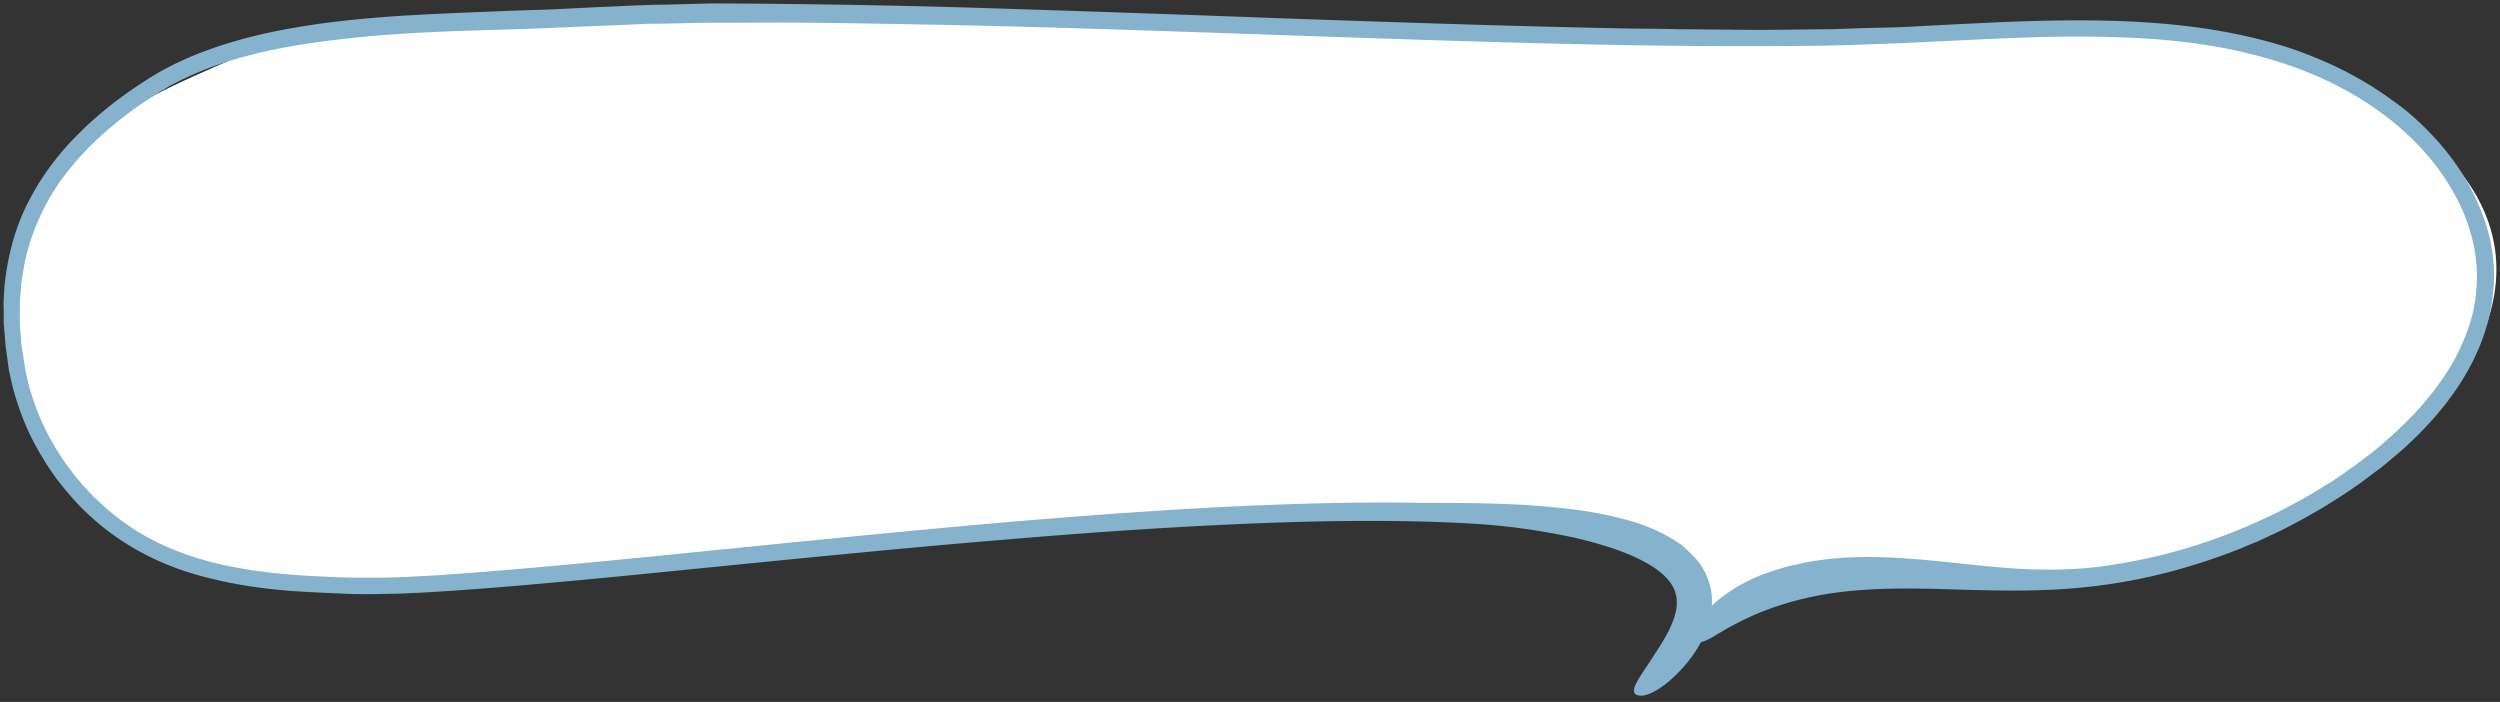
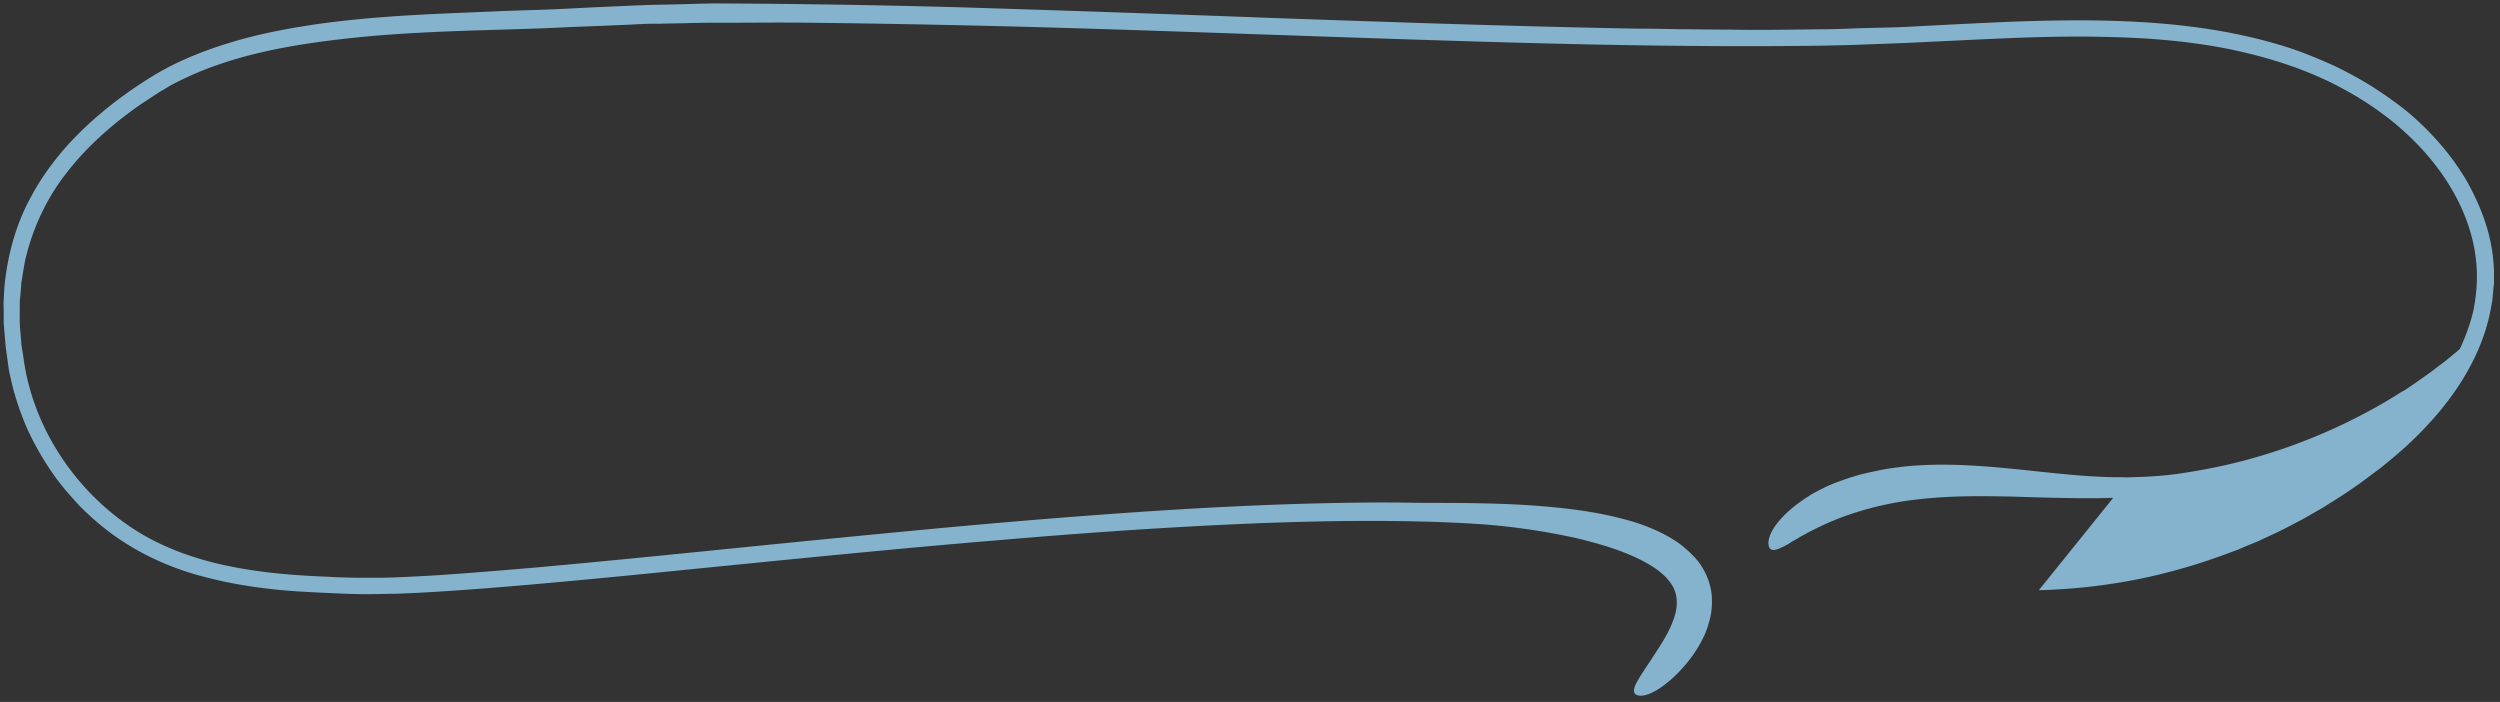
<svg xmlns="http://www.w3.org/2000/svg" fill="none" height="73" width="260">
  <rect width="100%" height="100%" fill="#333333" stroke="none" />
-   <path d="M201.872 59.87c-11.2-1.6-21.667 3.334-25.5 6 0-1.666-.2-5.7-1-8.5-1-3.5-28-4.5-34.5-4.5-5.2 0-32.167 2.334-45 3.5-18.833 1.668-58.2 4.9-65 4.5-8.5-.5-29.5-7-29.5-27s15-24 24.5-28.5 53-4 56.5-4 67 2.5 70.5 2.5 69-.5 73-.5 15.5 2.5 17.5 4.5 24.5 11.5 13 30.5-40.5 23.5-54.5 21.5z" fill="#fff" />
-   <path d="M212.039 61.38a60.807 60.807 0 0 0 9.133-.92c3.442-.612 7.224-1.634 11.211-3.166.511-.17.988-.41 1.5-.613.511-.205 1.022-.41 1.499-.648l1.533-.715c.512-.238 1.023-.51 1.534-.783 1.022-.51 2.044-1.124 3.067-1.703 1.022-.647 2.044-1.26 3.067-1.975 1.022-.68 2.01-1.464 3.033-2.213.988-.818 2.01-1.635 2.93-2.52.239-.205.477-.443.716-.681l.715-.716c.443-.476.92-.987 1.363-1.498a31.032 31.032 0 0 0 2.488-3.303c1.499-2.35 2.726-5.006 3.237-7.935.069-.375.137-.715.171-1.09l.102-1.124.034-.272v-1.43l-.034-.58a17.902 17.902 0 0 0-.886-4.426c-.477-1.43-1.125-2.827-1.874-4.19a26.364 26.364 0 0 0-2.692-3.78 30.31 30.31 0 0 0-3.306-3.303 24.819 24.819 0 0 0-1.874-1.43c-.613-.477-1.295-.885-1.942-1.328a41.15 41.15 0 0 0-4.192-2.282c-1.465-.647-2.93-1.26-4.464-1.77-3.067-.988-6.236-1.67-9.439-2.112-6.441-.885-12.984-.851-19.526-.613-3.272.136-6.543.307-9.815.477-1.635.102-3.271.136-4.907.17-1.635.034-3.271.137-4.907.137-3.271.034-6.508.102-9.78.034-1.635 0-3.237-.034-4.873-.034a229.21 229.21 0 0 0-4.839-.069c-12.847-.238-25.421-.68-37.212-1.09A5054.749 5054.749 0 0 0 100.028.764C90.112.49 81.388.388 74.266.354c-1.772.034-3.68.102-5.657.136-.51 0-.988.034-1.5.034-.51.035-1.021.035-1.533.069-1.022.034-2.078.102-3.169.136-2.18.102-4.396.238-6.713.306s-4.737.17-7.19.273c-4.941.204-10.223.442-15.71 1.226-2.726.408-5.52.92-8.314 1.736-2.795.818-5.589 1.873-8.213 3.406-2.59 1.566-5.043 3.337-7.326 5.483-2.25 2.111-4.294 4.597-5.794 7.458C1.614 23.443.762 26.644.455 29.879l-.068 1.295c-.034.408 0 .817 0 1.226v1.226l.102 1.226.103 1.226.17 1.225.17 1.226.273 1.226c.375 1.601.92 3.201 1.568 4.7.681 1.532 1.499 2.963 2.42 4.359l.715 1.022.783.987c.546.647 1.09 1.26 1.67 1.873 1.193 1.192 2.454 2.282 3.85 3.235 2.761 1.907 5.896 3.27 9.133 4.087 3.238.851 6.543 1.294 9.815 1.498 1.635.102 3.271.17 4.907.239a59.04 59.04 0 0 0 2.453.034c.818 0 1.636-.034 2.454-.034 3.271-.102 6.474-.34 9.678-.58 6.406-.51 12.71-1.123 18.844-1.736 12.302-1.226 24.059-2.418 34.861-3.303 10.768-.92 20.582-1.533 28.965-1.805 8.383-.273 15.369-.17 20.447.17 2.658.17 6.372.613 10.325 1.498 1.942.477 3.987 1.056 5.793 1.873.92.41 1.772.886 2.488 1.397.34.272.681.545.954.851.136.136.238.307.375.443.102.17.204.306.272.442.171.307.273.613.341.92.068.306.068.647.068.954-.034.68-.238 1.362-.545 2.077-.273.68-.648 1.328-1.022 1.94-.375.614-.75 1.159-1.091 1.704-.681 1.021-1.261 1.873-1.567 2.486-.307.613-.307 1.055.068 1.192.511.204 1.261 0 2.249-.613.954-.613 2.113-1.601 3.271-3.1.58-.749 1.125-1.634 1.602-2.69.102-.272.204-.545.307-.851.068-.307.17-.579.238-.92.136-.647.17-1.328.136-2.077-.102-1.464-.783-2.997-1.806-4.086a12.377 12.377 0 0 0-1.601-1.43c-.58-.41-1.159-.75-1.772-1.056a19.715 19.715 0 0 0-3.715-1.397 39.03 39.03 0 0 0-3.748-.817c-2.488-.409-4.941-.613-7.224-.75-4.601-.238-8.554-.17-11.144-.203-3.373-.069-9.814-.035-18.538.374-8.689.409-19.662 1.226-31.998 2.384a3050.9 3050.9 0 0 0-19.492 1.907c-6.781.681-13.801 1.396-20.991 2.043-3.578.307-7.224.613-10.87.852-1.84.102-3.647.204-5.487.238h-2.726c-.92-.034-1.84-.034-2.76-.102-3.68-.136-7.361-.443-10.905-1.226-3.544-.783-6.986-2.078-9.917-4.12C7.441 50.584 3.318 44.045 2.432 37.132c-.068-.443-.136-.851-.205-1.294-.034-.443-.068-.885-.102-1.294-.102-.851-.068-1.737-.068-2.588v-.647l.068-.647.102-1.294c.069-.409.137-.852.205-1.26.068-.409.136-.852.238-1.26.784-3.27 2.25-6.334 4.294-8.923 2.01-2.588 4.464-4.767 7.054-6.64.647-.477 1.329-.886 1.976-1.328.341-.205.648-.443.989-.613.34-.205.647-.41.988-.58a34.372 34.372 0 0 1 4.157-1.838c2.829-1.022 5.725-1.703 8.554-2.18 2.828-.477 5.588-.783 8.212-1.021 5.316-.443 10.19-.545 14.517-.681 2.18-.069 4.191-.137 6.066-.239 1.874-.068 3.578-.136 5.111-.204.784-.034 1.5-.068 2.181-.102.682-.034 1.33-.034 1.942-.034 1.193-.034 2.216-.034 3.033-.069 1.636-.034 2.522-.034 2.522-.034H76.788c1.635 0 4.055-.034 7.156 0 6.168.069 15.028.205 25.728.511 10.7.307 23.275.783 36.905 1.226 13.597.443 28.25.852 43.142.647l1.397-.034 1.397-.034 2.794-.102 2.795-.102 2.794-.136c3.714-.17 7.429-.375 11.143-.477 3.68-.102 7.361-.068 11.007.136 3.612.238 7.224.681 10.666 1.532 1.738.41 3.408.92 5.044 1.499 1.635.613 3.237 1.294 4.736 2.111a33.063 33.063 0 0 1 4.328 2.725c1.363.987 2.59 2.111 3.748 3.303 2.25 2.384 4.056 5.142 5.078 8.105.511 1.464.818 2.963.92 4.461.102 1.498-.034 2.997-.307 4.427-.306 1.43-.818 2.793-1.431 4.12a22.875 22.875 0 0 1-2.181 3.645 30.148 30.148 0 0 1-2.658 3.2 43.668 43.668 0 0 1-2.896 2.76c-.477.442-1.023.85-1.5 1.26-.511.374-1.022.782-1.533 1.157-.511.375-1.023.715-1.534 1.09-.238.17-.511.34-.749.51-.239.17-.512.341-.784.477-2.011 1.294-4.055 2.384-5.964 3.304a59.046 59.046 0 0 1-10.359 3.814c-2.965.783-5.35 1.158-6.986 1.396-1.261.17-2.862.307-4.702.34-.478.035-.955 0-1.432 0s-.988 0-1.499-.033a54.041 54.041 0 0 1-3.203-.205c-4.464-.374-9.508-1.158-14.517-1.055-1.261.034-2.488.102-3.714.272-.614.068-1.193.17-1.772.272-.58.137-1.159.239-1.704.375-1.125.273-2.181.647-3.169 1.022-.478.204-.955.408-1.398.647-.204.102-.443.238-.647.34a5.795 5.795 0 0 0-.613.375c-1.568.987-2.727 2.077-3.408 3.03-.341.477-.545.92-.648 1.295-.102.374-.102.68 0 .953.171.375.58.34 1.193.068.273-.136.682-.306 1.056-.579.205-.136.443-.238.648-.374.102-.068.238-.136.341-.204.136-.069.238-.137.375-.205a30.267 30.267 0 0 1 3.884-1.805 32.815 32.815 0 0 1 5.214-1.464c1.908-.375 3.953-.579 6.066-.681 2.113-.102 4.225-.068 6.27-.034 4.191.136 8.008.238 10.734.136z" fill="#85B3CD" />
+   <path d="M212.039 61.38a60.807 60.807 0 0 0 9.133-.92c3.442-.612 7.224-1.634 11.211-3.166.511-.17.988-.41 1.5-.613.511-.205 1.022-.41 1.499-.648l1.533-.715c.512-.238 1.023-.51 1.534-.783 1.022-.51 2.044-1.124 3.067-1.703 1.022-.647 2.044-1.26 3.067-1.975 1.022-.68 2.01-1.464 3.033-2.213.988-.818 2.01-1.635 2.93-2.52.239-.205.477-.443.716-.681l.715-.716c.443-.476.92-.987 1.363-1.498a31.032 31.032 0 0 0 2.488-3.303c1.499-2.35 2.726-5.006 3.237-7.935.069-.375.137-.715.171-1.09l.102-1.124.034-.272v-1.43l-.034-.58a17.902 17.902 0 0 0-.886-4.426c-.477-1.43-1.125-2.827-1.874-4.19a26.364 26.364 0 0 0-2.692-3.78 30.31 30.31 0 0 0-3.306-3.303 24.819 24.819 0 0 0-1.874-1.43c-.613-.477-1.295-.885-1.942-1.328a41.15 41.15 0 0 0-4.192-2.282c-1.465-.647-2.93-1.26-4.464-1.77-3.067-.988-6.236-1.67-9.439-2.112-6.441-.885-12.984-.851-19.526-.613-3.272.136-6.543.307-9.815.477-1.635.102-3.271.136-4.907.17-1.635.034-3.271.137-4.907.137-3.271.034-6.508.102-9.78.034-1.635 0-3.237-.034-4.873-.034a229.21 229.21 0 0 0-4.839-.069c-12.847-.238-25.421-.68-37.212-1.09A5054.749 5054.749 0 0 0 100.028.764C90.112.49 81.388.388 74.266.354c-1.772.034-3.68.102-5.657.136-.51 0-.988.034-1.5.034-.51.035-1.021.035-1.533.069-1.022.034-2.078.102-3.169.136-2.18.102-4.396.238-6.713.306s-4.737.17-7.19.273c-4.941.204-10.223.442-15.71 1.226-2.726.408-5.52.92-8.314 1.736-2.795.818-5.589 1.873-8.213 3.406-2.59 1.566-5.043 3.337-7.326 5.483-2.25 2.111-4.294 4.597-5.794 7.458C1.614 23.443.762 26.644.455 29.879l-.068 1.295c-.034.408 0 .817 0 1.226v1.226l.102 1.226.103 1.226.17 1.225.17 1.226.273 1.226c.375 1.601.92 3.201 1.568 4.7.681 1.532 1.499 2.963 2.42 4.359l.715 1.022.783.987c.546.647 1.09 1.26 1.67 1.873 1.193 1.192 2.454 2.282 3.85 3.235 2.761 1.907 5.896 3.27 9.133 4.087 3.238.851 6.543 1.294 9.815 1.498 1.635.102 3.271.17 4.907.239a59.04 59.04 0 0 0 2.453.034c.818 0 1.636-.034 2.454-.034 3.271-.102 6.474-.34 9.678-.58 6.406-.51 12.71-1.123 18.844-1.736 12.302-1.226 24.059-2.418 34.861-3.303 10.768-.92 20.582-1.533 28.965-1.805 8.383-.273 15.369-.17 20.447.17 2.658.17 6.372.613 10.325 1.498 1.942.477 3.987 1.056 5.793 1.873.92.41 1.772.886 2.488 1.397.34.272.681.545.954.851.136.136.238.307.375.443.102.17.204.306.272.442.171.307.273.613.341.92.068.306.068.647.068.954-.034.68-.238 1.362-.545 2.077-.273.68-.648 1.328-1.022 1.94-.375.614-.75 1.159-1.091 1.704-.681 1.021-1.261 1.873-1.567 2.486-.307.613-.307 1.055.068 1.192.511.204 1.261 0 2.249-.613.954-.613 2.113-1.601 3.271-3.1.58-.749 1.125-1.634 1.602-2.69.102-.272.204-.545.307-.851.068-.307.17-.579.238-.92.136-.647.17-1.328.136-2.077-.102-1.464-.783-2.997-1.806-4.086a12.377 12.377 0 0 0-1.601-1.43c-.58-.41-1.159-.75-1.772-1.056a19.715 19.715 0 0 0-3.715-1.397 39.03 39.03 0 0 0-3.748-.817c-2.488-.409-4.941-.613-7.224-.75-4.601-.238-8.554-.17-11.144-.203-3.373-.069-9.814-.035-18.538.374-8.689.409-19.662 1.226-31.998 2.384a3050.9 3050.9 0 0 0-19.492 1.907c-6.781.681-13.801 1.396-20.991 2.043-3.578.307-7.224.613-10.87.852-1.84.102-3.647.204-5.487.238h-2.726c-.92-.034-1.84-.034-2.76-.102-3.68-.136-7.361-.443-10.905-1.226-3.544-.783-6.986-2.078-9.917-4.12C7.441 50.584 3.318 44.045 2.432 37.132c-.068-.443-.136-.851-.205-1.294-.034-.443-.068-.885-.102-1.294-.102-.851-.068-1.737-.068-2.588v-.647l.068-.647.102-1.294c.069-.409.137-.852.205-1.26.068-.409.136-.852.238-1.26.784-3.27 2.25-6.334 4.294-8.923 2.01-2.588 4.464-4.767 7.054-6.64.647-.477 1.329-.886 1.976-1.328.341-.205.648-.443.989-.613.34-.205.647-.41.988-.58a34.372 34.372 0 0 1 4.157-1.838c2.829-1.022 5.725-1.703 8.554-2.18 2.828-.477 5.588-.783 8.212-1.021 5.316-.443 10.19-.545 14.517-.681 2.18-.069 4.191-.137 6.066-.239 1.874-.068 3.578-.136 5.111-.204.784-.034 1.5-.068 2.181-.102.682-.034 1.33-.034 1.942-.034 1.193-.034 2.216-.034 3.033-.069 1.636-.034 2.522-.034 2.522-.034H76.788c1.635 0 4.055-.034 7.156 0 6.168.069 15.028.205 25.728.511 10.7.307 23.275.783 36.905 1.226 13.597.443 28.25.852 43.142.647l1.397-.034 1.397-.034 2.794-.102 2.795-.102 2.794-.136c3.714-.17 7.429-.375 11.143-.477 3.68-.102 7.361-.068 11.007.136 3.612.238 7.224.681 10.666 1.532 1.738.41 3.408.92 5.044 1.499 1.635.613 3.237 1.294 4.736 2.111a33.063 33.063 0 0 1 4.328 2.725c1.363.987 2.59 2.111 3.748 3.303 2.25 2.384 4.056 5.142 5.078 8.105.511 1.464.818 2.963.92 4.461.102 1.498-.034 2.997-.307 4.427-.306 1.43-.818 2.793-1.431 4.12c-.477.442-1.023.85-1.5 1.26-.511.374-1.022.782-1.533 1.157-.511.375-1.023.715-1.534 1.09-.238.17-.511.34-.749.51-.239.17-.512.341-.784.477-2.011 1.294-4.055 2.384-5.964 3.304a59.046 59.046 0 0 1-10.359 3.814c-2.965.783-5.35 1.158-6.986 1.396-1.261.17-2.862.307-4.702.34-.478.035-.955 0-1.432 0s-.988 0-1.499-.033a54.041 54.041 0 0 1-3.203-.205c-4.464-.374-9.508-1.158-14.517-1.055-1.261.034-2.488.102-3.714.272-.614.068-1.193.17-1.772.272-.58.137-1.159.239-1.704.375-1.125.273-2.181.647-3.169 1.022-.478.204-.955.408-1.398.647-.204.102-.443.238-.647.34a5.795 5.795 0 0 0-.613.375c-1.568.987-2.727 2.077-3.408 3.03-.341.477-.545.92-.648 1.295-.102.374-.102.68 0 .953.171.375.58.34 1.193.068.273-.136.682-.306 1.056-.579.205-.136.443-.238.648-.374.102-.068.238-.136.341-.204.136-.069.238-.137.375-.205a30.267 30.267 0 0 1 3.884-1.805 32.815 32.815 0 0 1 5.214-1.464c1.908-.375 3.953-.579 6.066-.681 2.113-.102 4.225-.068 6.27-.034 4.191.136 8.008.238 10.734.136z" fill="#85B3CD" />
</svg>